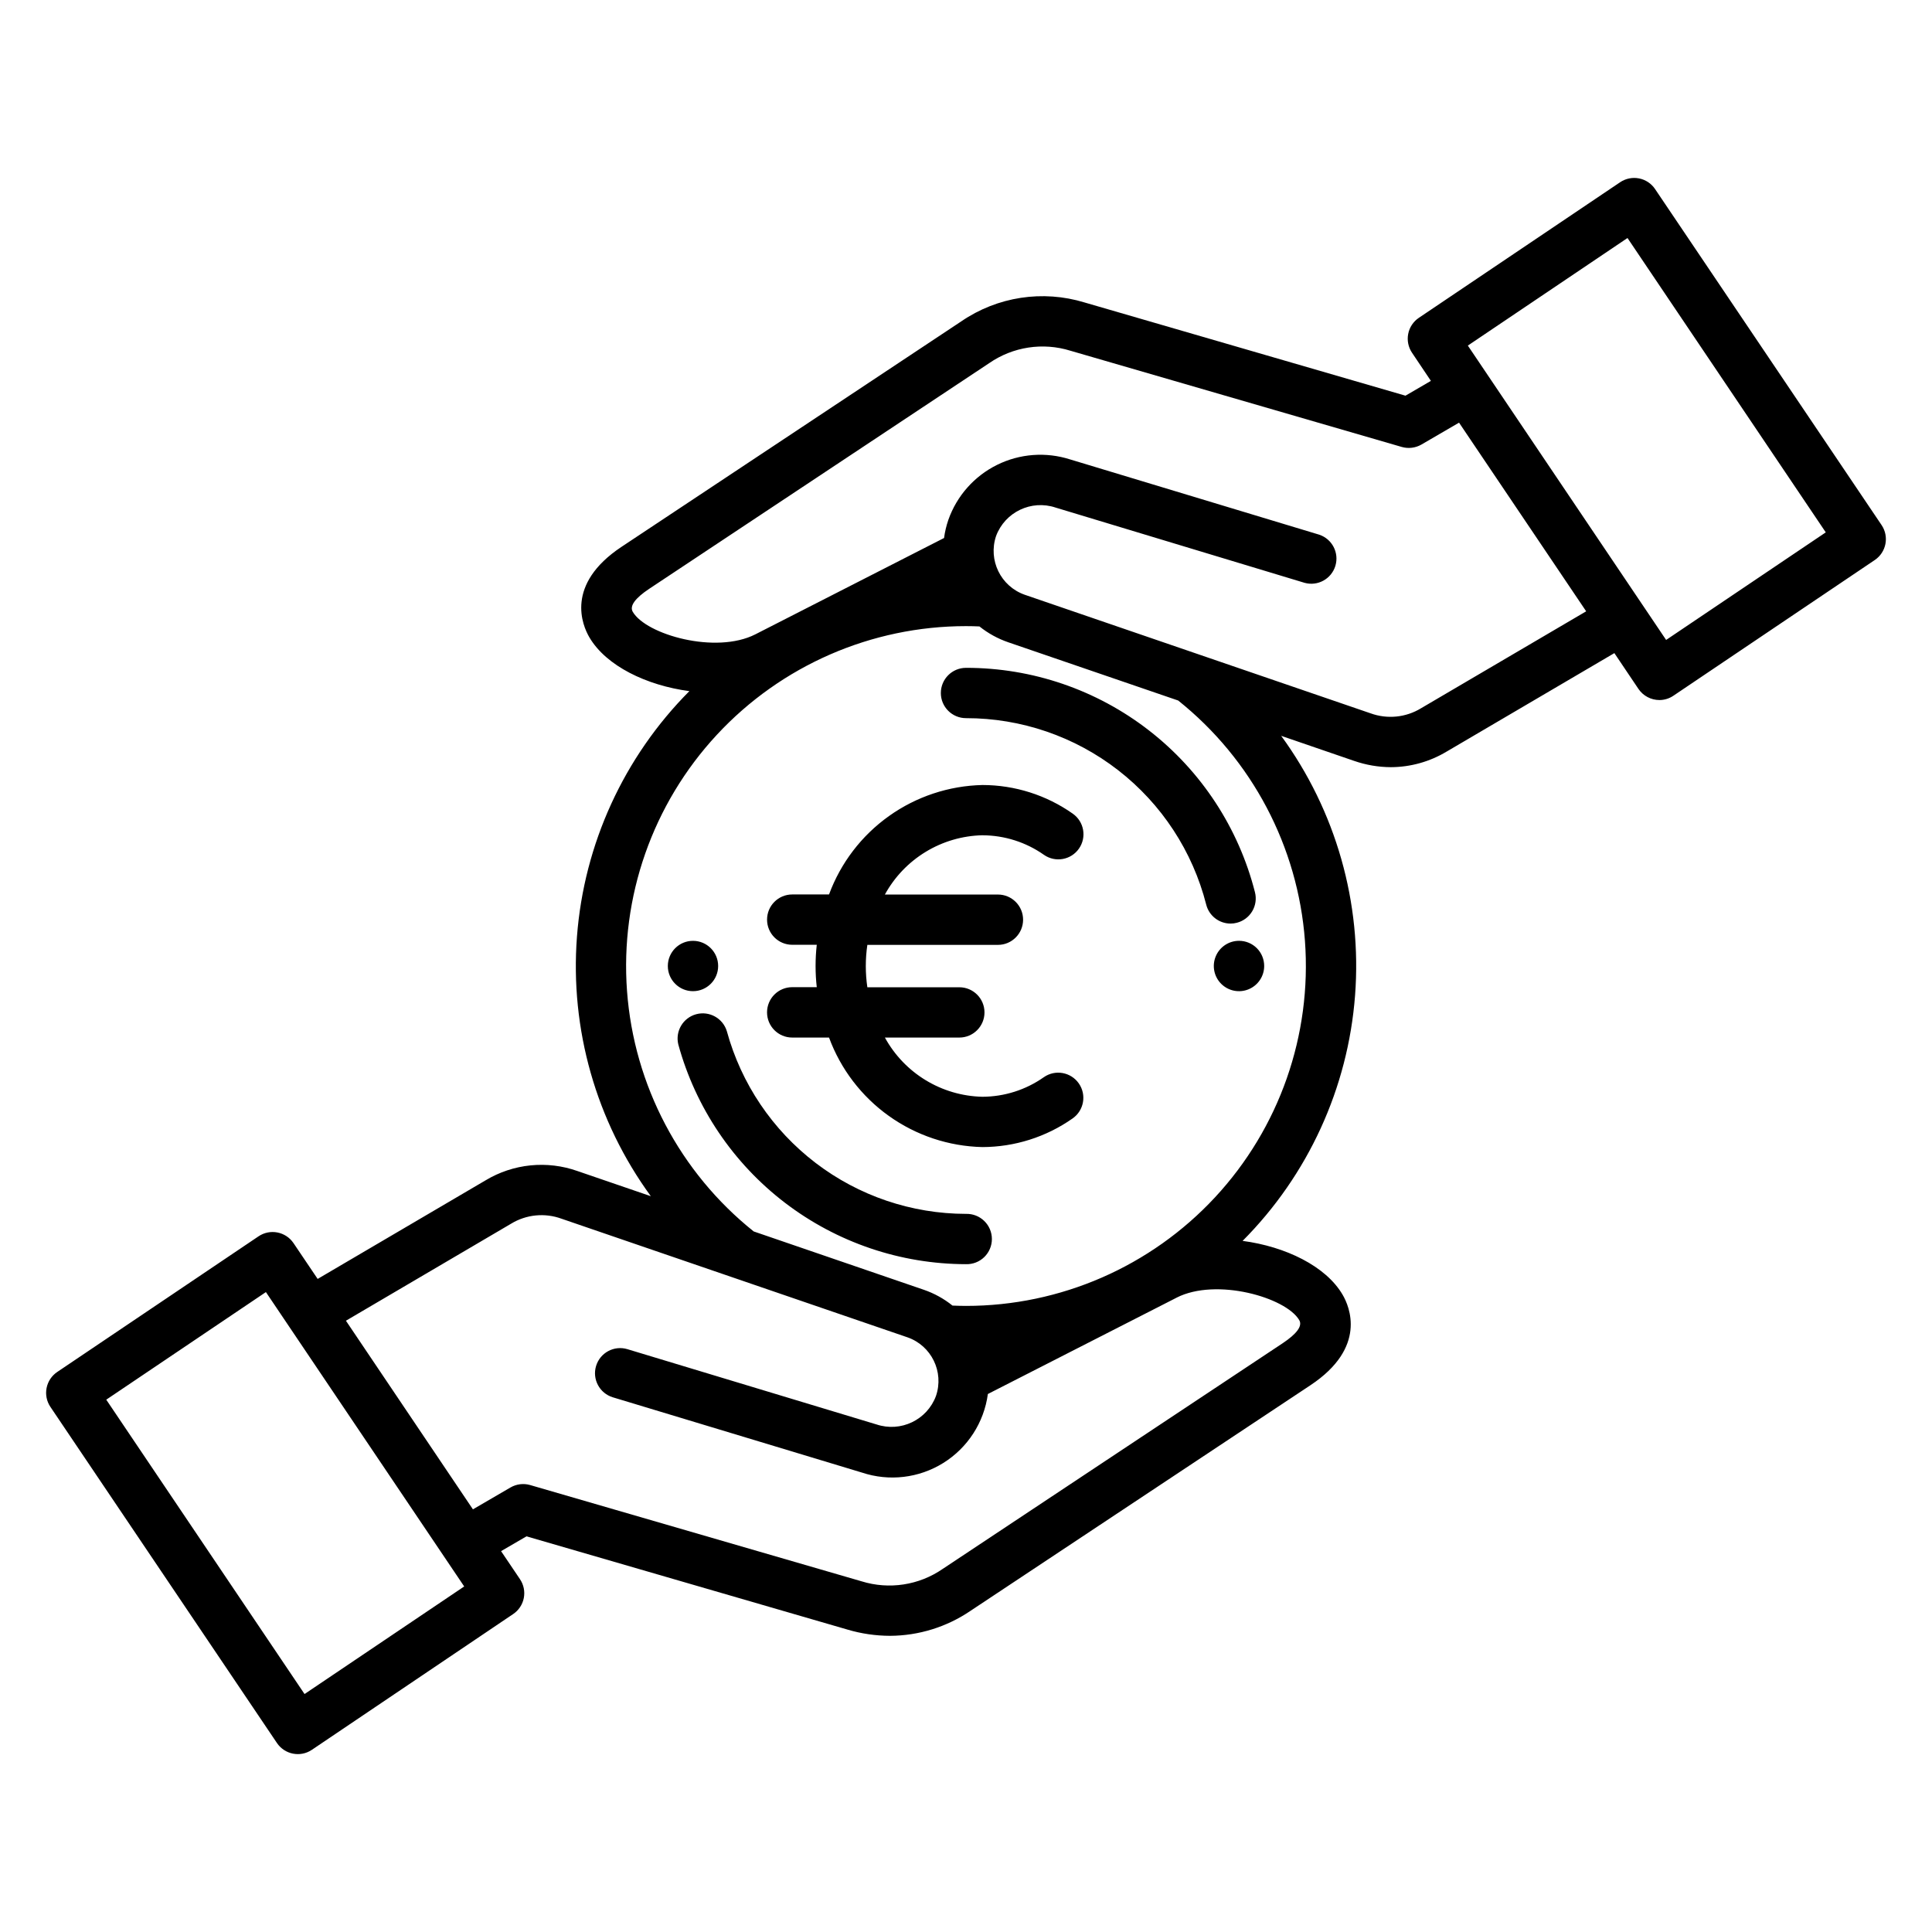
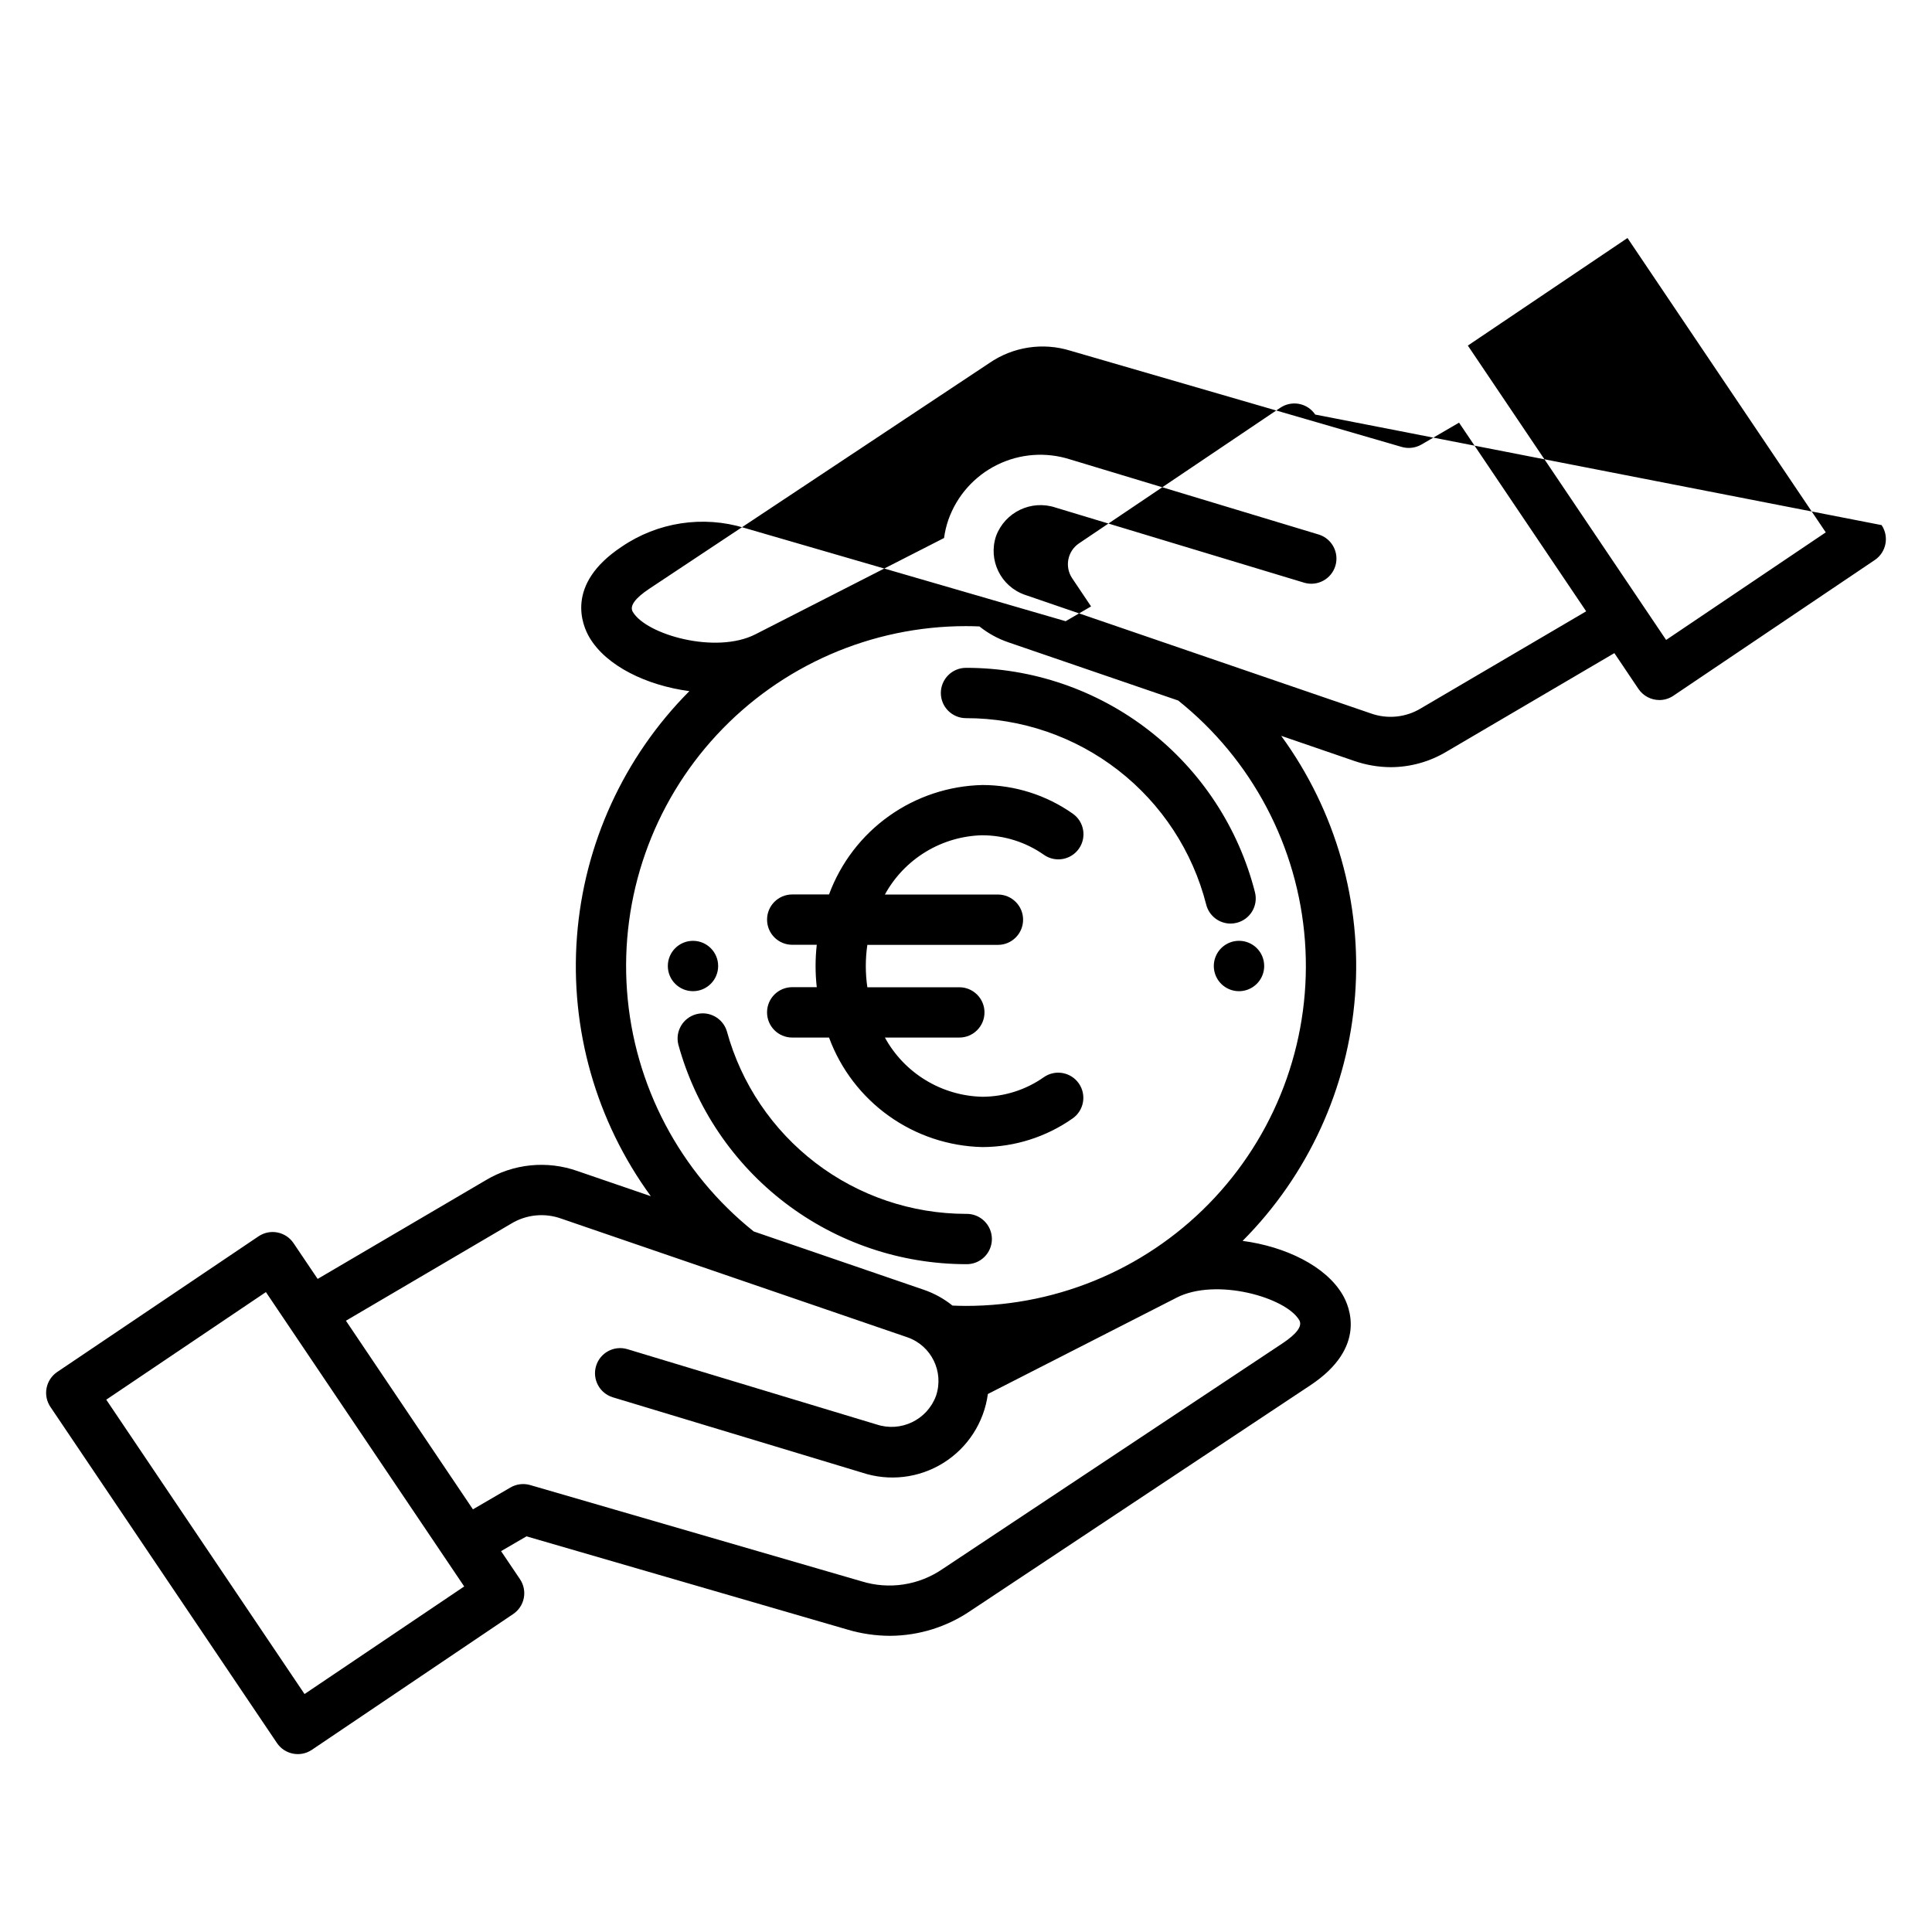
<svg xmlns="http://www.w3.org/2000/svg" fill="#000000" width="800px" height="800px" version="1.1" viewBox="144 144 512 512">
-   <path d="m404.37 365.36c5.836 0.016 11.523 1.828 16.293 5.184 3.019 2.106 7.168 1.363 9.273-1.652 2.102-3.019 1.363-7.168-1.656-9.273-7-4.926-15.352-7.574-23.91-7.582-8.906 0.195-17.547 3.066-24.801 8.238-7.254 5.172-12.781 12.406-15.867 20.766h-9.75c-3.684 0-6.672 2.984-6.672 6.668 0 3.684 2.988 6.668 6.672 6.668h6.5c-0.418 3.734-0.418 7.504 0 11.234h-6.5c-3.688 0-6.676 2.988-6.676 6.676s2.988 6.676 6.676 6.676h9.75c3.078 8.355 8.602 15.59 15.844 20.766 7.246 5.176 15.883 8.055 24.785 8.258 8.559-0.016 16.91-2.66 23.914-7.582 3.019-2.106 3.762-6.258 1.66-9.277-2.106-3.023-6.258-3.766-9.277-1.66-4.769 3.359-10.461 5.172-16.297 5.188-10.793-0.246-20.633-6.227-25.824-15.691h19.73c3.68 0 6.664-2.984 6.664-6.664s-2.984-6.664-6.664-6.664h-24.379c-0.547-3.727-0.547-7.512 0-11.234h34.605c3.684 0 6.668-2.988 6.668-6.672 0-3.68-2.984-6.668-6.668-6.668h-29.957c2.551-4.66 6.285-8.562 10.824-11.32 4.539-2.758 9.727-4.273 15.039-4.391zm223.48-80.277-52.547-78.008-42.309 28.508 52.547 78.008 42.309-28.512zm-63.496 20.922-43.75 25.684c-4.027 2.465-8.961 2.957-13.398 1.344l-91.656-31.422h0.004c-6.356-2.238-9.734-9.168-7.586-15.555 2.367-6.359 9.352-9.695 15.785-7.539l65.984 19.941c3.488 0.961 7.106-1.039 8.152-4.5 1.047-3.465-0.859-7.133-4.297-8.266l-65.984-19.938 0.004 0.004c-6.402-2.059-13.355-1.543-19.383 1.441s-10.652 8.199-12.895 14.539c-0.543 1.57-0.926 3.191-1.148 4.84l-49.992 25.52c-10.516 5.359-28.973 0.086-32.504-5.961-0.895-1.527 0.59-3.598 4.41-6.133l90.047-59.766c6.293-4.352 14.234-5.562 21.539-3.289l87.805 25.5c1.75 0.5 3.633 0.27 5.211-0.641l9.961-5.801zm-108.12 23.641c19.566 15.637 31.738 38.715 33.59 63.695 1.852 24.977-6.777 49.598-23.82 67.953-17.043 18.355-40.957 28.785-66.004 28.785-1.191 0-2.391-0.039-3.582-0.086-2.285-1.84-4.879-3.266-7.656-4.211l-45.023-15.438c-19.559-15.641-31.723-38.723-33.57-63.695-1.848-24.977 6.785-49.594 23.828-67.945 17.043-18.352 40.957-28.773 66.004-28.773 1.18 0 2.371 0.031 3.566 0.082h-0.004c2.297 1.836 4.891 3.262 7.672 4.211zm-0.438 158.26-50 25.52c-1.016 7.543-5.34 14.242-11.801 18.27-6.461 4.027-14.379 4.957-21.598 2.543l-65.977-19.934c-3.523-1.066-5.516-4.785-4.453-8.309 1.066-3.523 4.785-5.516 8.309-4.449l65.984 19.938v-0.004c6.434 2.168 13.426-1.172 15.785-7.539 2.184-6.387-1.207-13.34-7.586-15.547l-91.648-31.422c-4.438-1.621-9.371-1.129-13.398 1.34l-43.738 25.695 33.656 49.984 9.957-5.797c1.578-0.914 3.461-1.148 5.211-0.641l87.805 25.504c7.309 2.273 15.254 1.055 21.547-3.297l90.051-59.777c3.793-2.531 5.309-4.594 4.414-6.133-3.539-6.039-21.996-11.312-32.504-5.961zm-188.78 76.523-42.309 28.508-52.547-78.008 42.309-28.512 52.547 78.008zm375.63-281.27c2.051 3.059 1.242 7.195-1.809 9.254l-53.367 35.961c-1.094 0.746-2.387 1.145-3.711 1.145-2.223-0.004-4.297-1.105-5.547-2.941l-6.387-9.496-44.461 26.102v-0.004c-4.453 2.68-9.551 4.106-14.75 4.129-3.32-0.012-6.613-0.574-9.75-1.664l-19.336-6.641c14.508 19.875 21.449 44.273 19.578 68.809-1.875 24.535-12.441 47.598-29.801 65.035 11.32 1.496 22.07 6.668 26.508 14.281 1.816 3.094 6.543 13.965-8.539 23.977l-90.055 59.766c-6.301 4.293-13.742 6.606-21.367 6.637-3.812-0.012-7.602-0.566-11.258-1.652l-85.066-24.711-6.738 3.922 5.012 7.434h-0.004c0.992 1.465 1.355 3.262 1.016 4.996-0.34 1.734-1.355 3.262-2.824 4.246l-53.344 35.98c-3.055 2.055-7.199 1.242-9.254-1.812l-60.027-89.062c-0.992-1.465-1.359-3.266-1.02-5 0.336-1.738 1.352-3.269 2.816-4.258l53.367-35.961c3.055-2.051 7.191-1.242 9.254 1.805l6.402 9.492 44.461-26.102c7.371-4.453 16.352-5.356 24.465-2.461l19.371 6.641v0.004c-14.508-19.875-21.449-44.273-19.578-68.809 1.871-24.535 12.434-47.598 29.789-65.043-11.312-1.496-22.059-6.668-26.508-14.273-1.809-3.094-6.543-13.961 8.539-23.977l90.059-59.766c9.551-6.531 21.559-8.367 32.625-4.988l85.062 24.707 6.734-3.922-5-7.453c-0.988-1.465-1.355-3.266-1.016-5 0.336-1.734 1.348-3.266 2.816-4.254l53.348-35.938c1.469-0.988 3.266-1.355 5.004-1.016 1.734 0.336 3.266 1.352 4.254 2.82zm-242.64 182.53c1.801-0.051 3.543 0.629 4.836 1.887 1.293 1.254 2.019 2.981 2.019 4.781s-0.727 3.527-2.019 4.781c-1.293 1.258-3.035 1.934-4.836 1.883-17.332-0.02-34.18-5.731-47.953-16.25s-23.715-25.27-28.297-41.984c-0.848-3.508 1.25-7.055 4.734-8.004 3.484-0.945 7.09 1.055 8.133 4.508 3.809 13.895 12.074 26.152 23.523 34.898 11.449 8.742 25.453 13.484 39.859 13.5zm-6.672-138.04c0.004-3.68 2.988-6.664 6.672-6.664 17.559-0.016 34.621 5.82 48.488 16.59 13.871 10.77 23.75 25.855 28.082 42.871 0.441 1.711 0.18 3.527-0.723 5.047s-2.371 2.617-4.086 3.051c-0.543 0.145-1.098 0.215-1.656 0.215-3.043-0.004-5.699-2.07-6.449-5.019-3.602-14.145-11.82-26.684-23.348-35.633-11.531-8.949-25.715-13.801-40.309-13.789-3.684 0-6.672-2.984-6.672-6.668zm-59.016 72.355c0-3.684-2.984-6.672-6.668-6.672-3.684 0-6.668 2.988-6.668 6.672 0 3.68 2.984 6.668 6.668 6.668 3.684 0 6.668-2.988 6.668-6.668zm138.04-6.676c-2.699-0.004-5.137 1.617-6.172 4.113-1.039 2.492-0.469 5.367 1.438 7.277 1.91 1.91 4.781 2.484 7.277 1.449 2.492-1.031 4.121-3.465 4.121-6.164 0.004-1.77-0.695-3.469-1.945-4.723-1.25-1.25-2.949-1.953-4.719-1.953z" fill-rule="evenodd" />
+   <path d="m404.37 365.36c5.836 0.016 11.523 1.828 16.293 5.184 3.019 2.106 7.168 1.363 9.273-1.652 2.102-3.019 1.363-7.168-1.656-9.273-7-4.926-15.352-7.574-23.91-7.582-8.906 0.195-17.547 3.066-24.801 8.238-7.254 5.172-12.781 12.406-15.867 20.766h-9.75c-3.684 0-6.672 2.984-6.672 6.668 0 3.684 2.988 6.668 6.672 6.668h6.5c-0.418 3.734-0.418 7.504 0 11.234h-6.5c-3.688 0-6.676 2.988-6.676 6.676s2.988 6.676 6.676 6.676h9.75c3.078 8.355 8.602 15.59 15.844 20.766 7.246 5.176 15.883 8.055 24.785 8.258 8.559-0.016 16.91-2.66 23.914-7.582 3.019-2.106 3.762-6.258 1.66-9.277-2.106-3.023-6.258-3.766-9.277-1.66-4.769 3.359-10.461 5.172-16.297 5.188-10.793-0.246-20.633-6.227-25.824-15.691h19.73c3.68 0 6.664-2.984 6.664-6.664s-2.984-6.664-6.664-6.664h-24.379c-0.547-3.727-0.547-7.512 0-11.234h34.605c3.684 0 6.668-2.988 6.668-6.672 0-3.68-2.984-6.668-6.668-6.668h-29.957c2.551-4.66 6.285-8.562 10.824-11.32 4.539-2.758 9.727-4.273 15.039-4.391zm223.48-80.277-52.547-78.008-42.309 28.508 52.547 78.008 42.309-28.512zm-63.496 20.922-43.75 25.684c-4.027 2.465-8.961 2.957-13.398 1.344l-91.656-31.422h0.004c-6.356-2.238-9.734-9.168-7.586-15.555 2.367-6.359 9.352-9.695 15.785-7.539l65.984 19.941c3.488 0.961 7.106-1.039 8.152-4.5 1.047-3.465-0.859-7.133-4.297-8.266l-65.984-19.938 0.004 0.004c-6.402-2.059-13.355-1.543-19.383 1.441s-10.652 8.199-12.895 14.539c-0.543 1.57-0.926 3.191-1.148 4.84l-49.992 25.52c-10.516 5.359-28.973 0.086-32.504-5.961-0.895-1.527 0.59-3.598 4.41-6.133l90.047-59.766c6.293-4.352 14.234-5.562 21.539-3.289l87.805 25.5c1.75 0.5 3.633 0.27 5.211-0.641l9.961-5.801zm-108.12 23.641c19.566 15.637 31.738 38.715 33.59 63.695 1.852 24.977-6.777 49.598-23.82 67.953-17.043 18.355-40.957 28.785-66.004 28.785-1.191 0-2.391-0.039-3.582-0.086-2.285-1.84-4.879-3.266-7.656-4.211l-45.023-15.438c-19.559-15.641-31.723-38.723-33.57-63.695-1.848-24.977 6.785-49.594 23.828-67.945 17.043-18.352 40.957-28.773 66.004-28.773 1.18 0 2.371 0.031 3.566 0.082h-0.004c2.297 1.836 4.891 3.262 7.672 4.211zm-0.438 158.26-50 25.52c-1.016 7.543-5.34 14.242-11.801 18.27-6.461 4.027-14.379 4.957-21.598 2.543l-65.977-19.934c-3.523-1.066-5.516-4.785-4.453-8.309 1.066-3.523 4.785-5.516 8.309-4.449l65.984 19.938v-0.004c6.434 2.168 13.426-1.172 15.785-7.539 2.184-6.387-1.207-13.34-7.586-15.547l-91.648-31.422c-4.438-1.621-9.371-1.129-13.398 1.34l-43.738 25.695 33.656 49.984 9.957-5.797c1.578-0.914 3.461-1.148 5.211-0.641l87.805 25.504c7.309 2.273 15.254 1.055 21.547-3.297l90.051-59.777c3.793-2.531 5.309-4.594 4.414-6.133-3.539-6.039-21.996-11.312-32.504-5.961zm-188.78 76.523-42.309 28.508-52.547-78.008 42.309-28.512 52.547 78.008zm375.63-281.27c2.051 3.059 1.242 7.195-1.809 9.254l-53.367 35.961c-1.094 0.746-2.387 1.145-3.711 1.145-2.223-0.004-4.297-1.105-5.547-2.941l-6.387-9.496-44.461 26.102v-0.004c-4.453 2.68-9.551 4.106-14.75 4.129-3.32-0.012-6.613-0.574-9.75-1.664l-19.336-6.641c14.508 19.875 21.449 44.273 19.578 68.809-1.875 24.535-12.441 47.598-29.801 65.035 11.32 1.496 22.07 6.668 26.508 14.281 1.816 3.094 6.543 13.965-8.539 23.977l-90.055 59.766c-6.301 4.293-13.742 6.606-21.367 6.637-3.812-0.012-7.602-0.566-11.258-1.652l-85.066-24.711-6.738 3.922 5.012 7.434h-0.004c0.992 1.465 1.355 3.262 1.016 4.996-0.34 1.734-1.355 3.262-2.824 4.246l-53.344 35.98c-3.055 2.055-7.199 1.242-9.254-1.812l-60.027-89.062c-0.992-1.465-1.359-3.266-1.02-5 0.336-1.738 1.352-3.269 2.816-4.258l53.367-35.961c3.055-2.051 7.191-1.242 9.254 1.805l6.402 9.492 44.461-26.102c7.371-4.453 16.352-5.356 24.465-2.461l19.371 6.641v0.004c-14.508-19.875-21.449-44.273-19.578-68.809 1.871-24.535 12.434-47.598 29.789-65.043-11.312-1.496-22.059-6.668-26.508-14.273-1.809-3.094-6.543-13.961 8.539-23.977c9.551-6.531 21.559-8.367 32.625-4.988l85.062 24.707 6.734-3.922-5-7.453c-0.988-1.465-1.355-3.266-1.016-5 0.336-1.734 1.348-3.266 2.816-4.254l53.348-35.938c1.469-0.988 3.266-1.355 5.004-1.016 1.734 0.336 3.266 1.352 4.254 2.82zm-242.64 182.53c1.801-0.051 3.543 0.629 4.836 1.887 1.293 1.254 2.019 2.981 2.019 4.781s-0.727 3.527-2.019 4.781c-1.293 1.258-3.035 1.934-4.836 1.883-17.332-0.02-34.18-5.731-47.953-16.25s-23.715-25.27-28.297-41.984c-0.848-3.508 1.25-7.055 4.734-8.004 3.484-0.945 7.09 1.055 8.133 4.508 3.809 13.895 12.074 26.152 23.523 34.898 11.449 8.742 25.453 13.484 39.859 13.5zm-6.672-138.04c0.004-3.68 2.988-6.664 6.672-6.664 17.559-0.016 34.621 5.82 48.488 16.59 13.871 10.77 23.75 25.855 28.082 42.871 0.441 1.711 0.18 3.527-0.723 5.047s-2.371 2.617-4.086 3.051c-0.543 0.145-1.098 0.215-1.656 0.215-3.043-0.004-5.699-2.07-6.449-5.019-3.602-14.145-11.82-26.684-23.348-35.633-11.531-8.949-25.715-13.801-40.309-13.789-3.684 0-6.672-2.984-6.672-6.668zm-59.016 72.355c0-3.684-2.984-6.672-6.668-6.672-3.684 0-6.668 2.988-6.668 6.672 0 3.68 2.984 6.668 6.668 6.668 3.684 0 6.668-2.988 6.668-6.668zm138.04-6.676c-2.699-0.004-5.137 1.617-6.172 4.113-1.039 2.492-0.469 5.367 1.438 7.277 1.91 1.91 4.781 2.484 7.277 1.449 2.492-1.031 4.121-3.465 4.121-6.164 0.004-1.77-0.695-3.469-1.945-4.723-1.25-1.25-2.949-1.953-4.719-1.953z" fill-rule="evenodd" />
</svg>